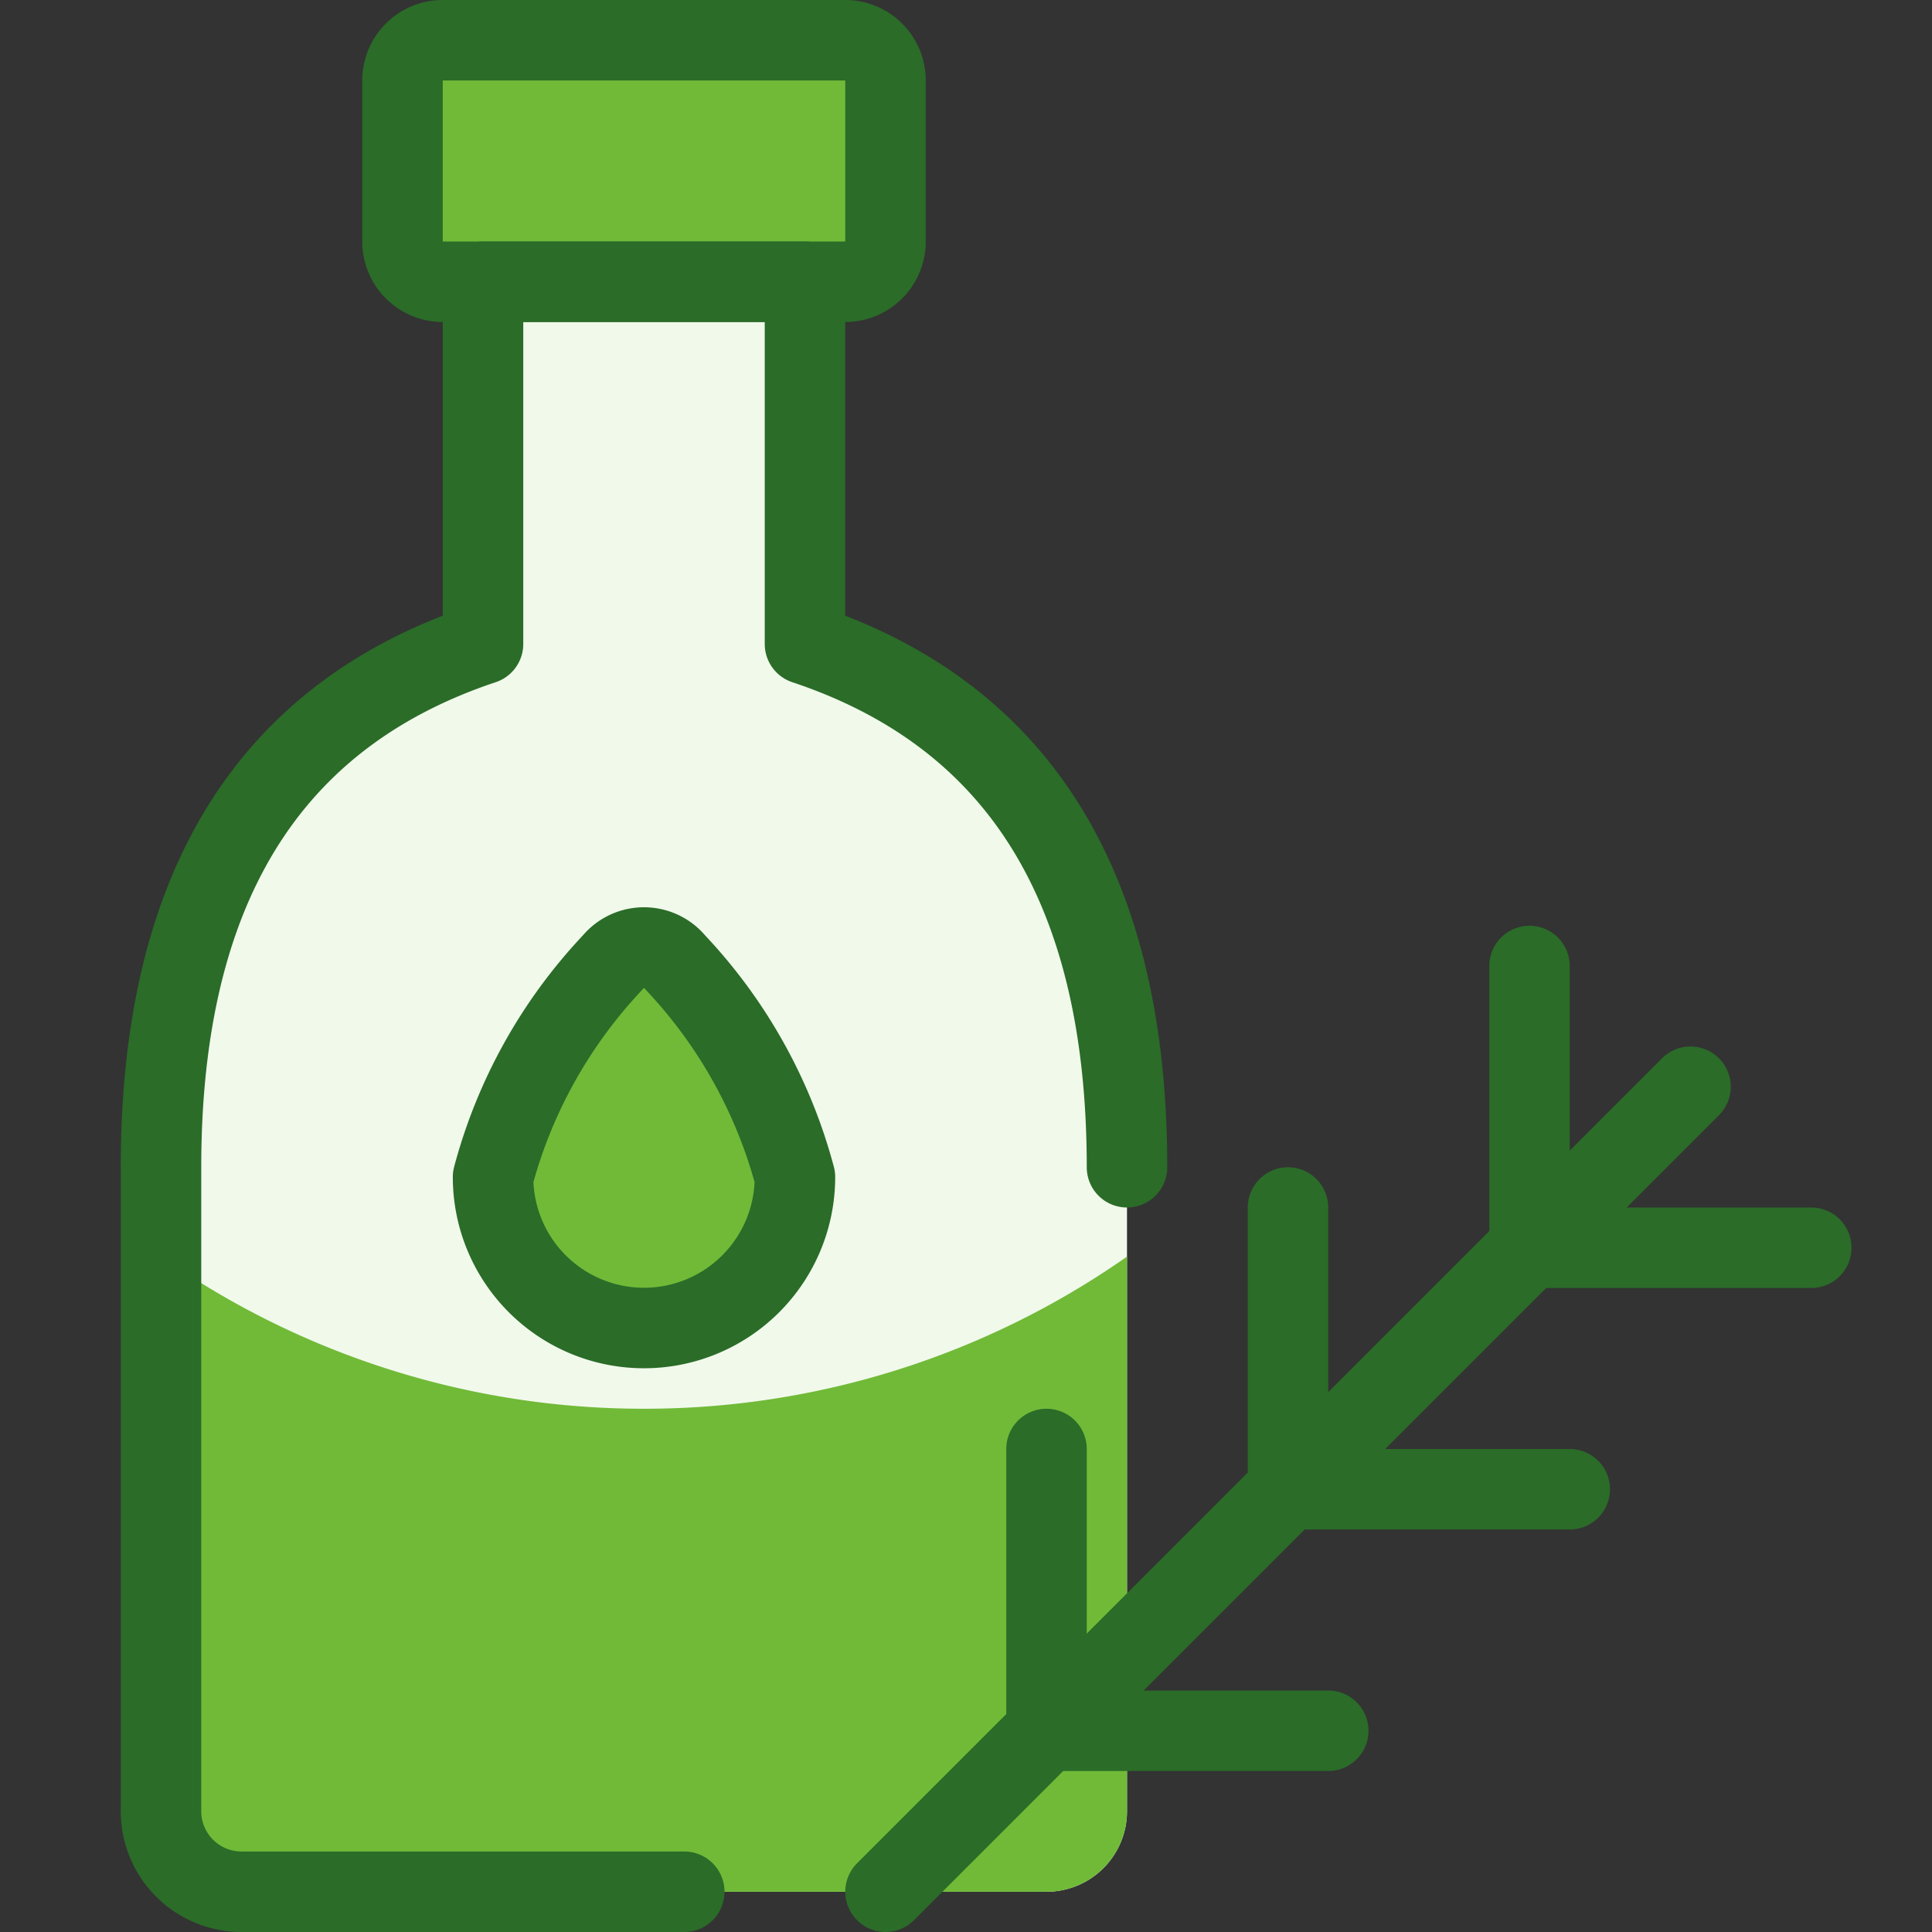
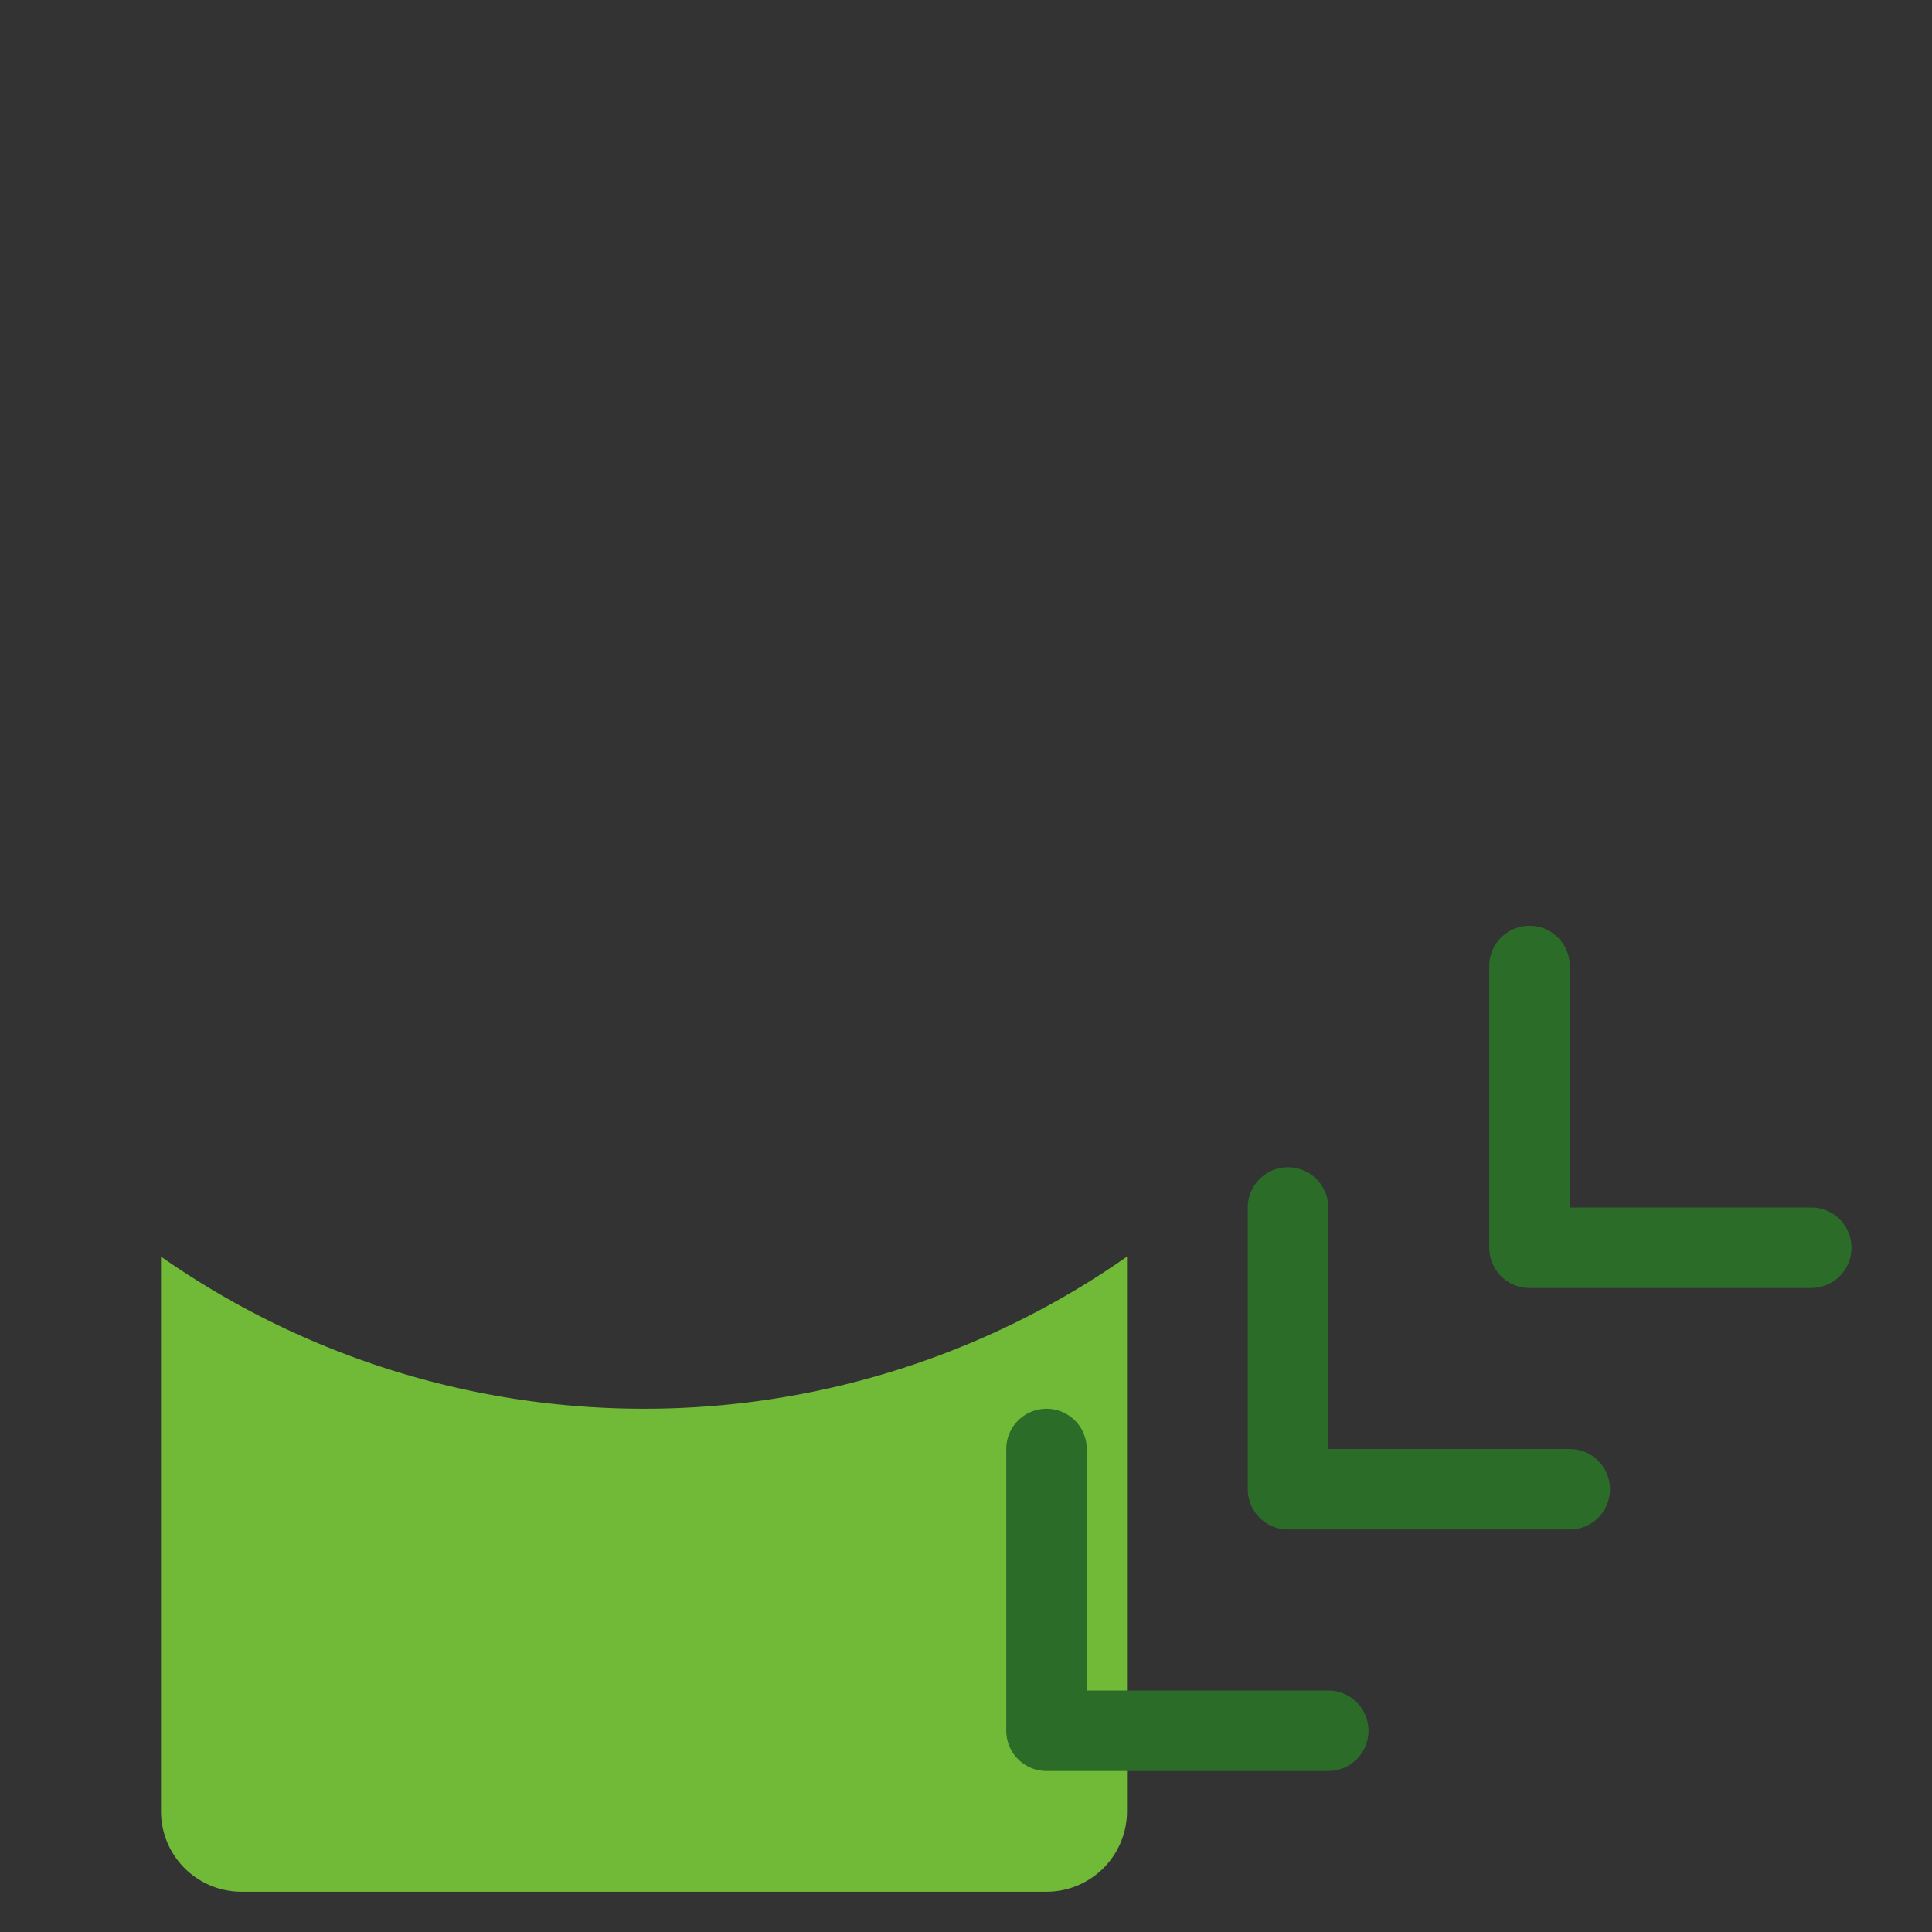
<svg xmlns="http://www.w3.org/2000/svg" viewBox="0 0 48 48">
  <rect x="0" y="0" width="48" height="48" fill="#333333" stroke="none" />
  <g transform="matrix(2,0,0,2,0,0)">
    <defs>
      <style>.a{fill:#f1f9eb;}.b,.c{fill:#70ba38;}.c,.d,.e{stroke:#2a6c28;stroke-linecap:round;stroke-linejoin:round;}.d{fill:none;}.e{fill:#70ba38;}</style>
    </defs>
    <title>tea-bottle-herbal</title>
-     <path class="a" d="M14,14.5c0-3-1-5.5-4-6.5V3.5H6V8c-3,1-4,3.5-4,6.5v8a1,1,0,0,0,1,1H13a1,1,0,0,0,1-1Z" />
    <path class="b" d="M8,17.5a10.444,10.444,0,0,1-6-1.89V22.5a1,1,0,0,0,1,1H13a1,1,0,0,0,1-1V15.61A10.444,10.444,0,0,1,8,17.5Z" />
-     <path class="c" d="M5,1A.5.5,0,0,1,5.5.5h5A.5.5,0,0,1,11,1V3a.5.5,0,0,1-.5.5h-5A.5.5,0,0,1,5,3Z" />
-     <path class="d" d="M21,13.5l-10,10" />
    <path class="d" d="M19,12v3.5h3.5" />
    <path class="d" d="M16,15v3.5h3.5" />
    <path class="d" d="M13,18v3.5h3.5" />
-     <path class="d" d="M14,14.5c0-3-1-5.5-4-6.5V3.5H6V8c-3,1-4,3.5-4,6.5v8a1,1,0,0,0,1,1H8.5" />
-     <path class="e" d="M9.875,14.622a1.875,1.875,0,0,1-3.75,0,6.207,6.207,0,0,1,1.487-2.667.5.5,0,0,1,.776,0A6.207,6.207,0,0,1,9.875,14.622Z" />
  </g>
</svg>